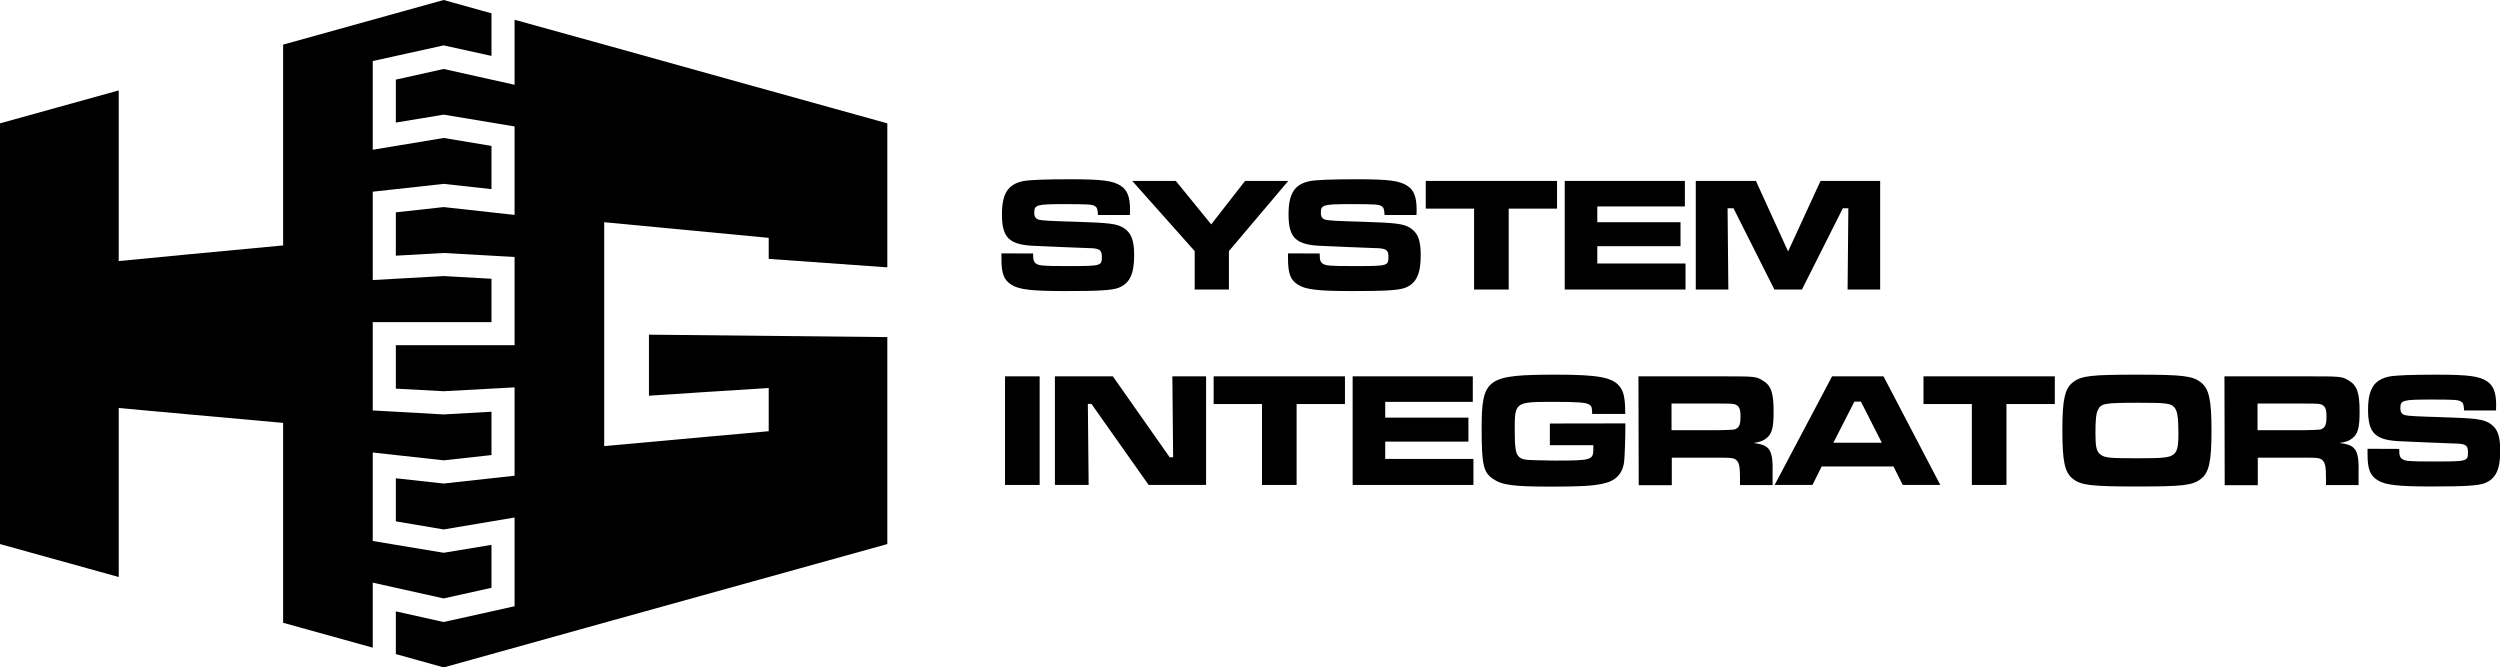
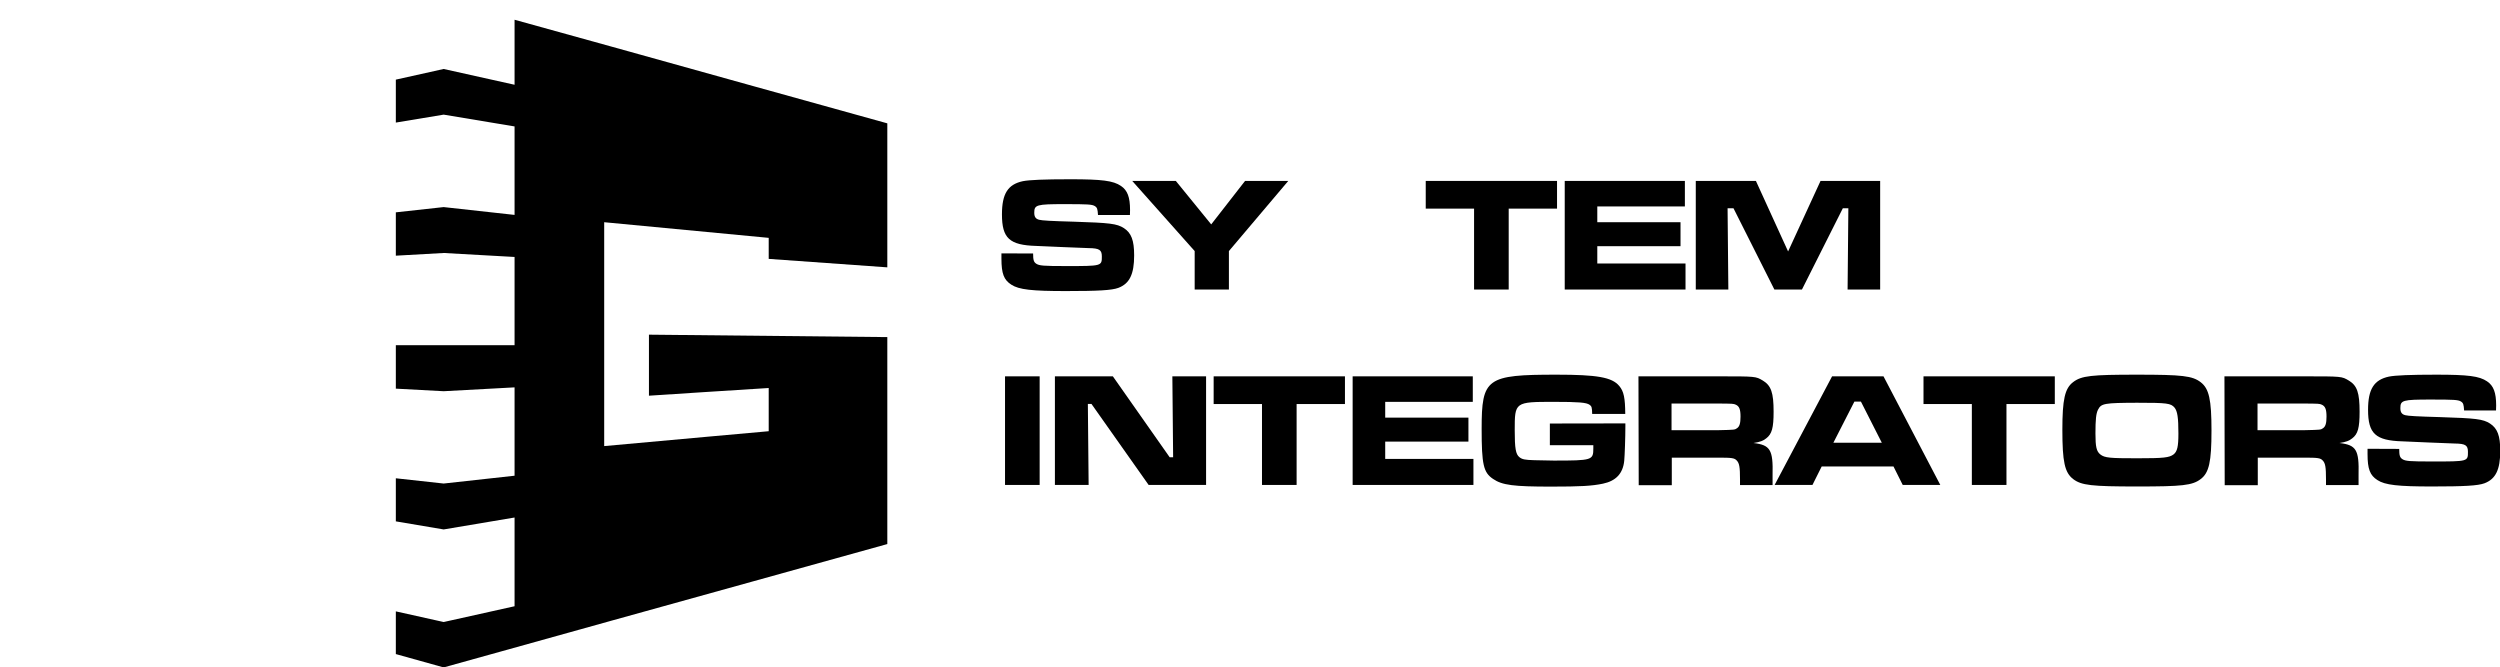
<svg xmlns="http://www.w3.org/2000/svg" version="1.1" id="Layer_1" x="0px" y="0px" width="1949.7px" height="520.5px" viewBox="0 0 1949.7 520.5" style="enable-background:new 0 0 1949.7 520.5;" xml:space="preserve">
  <path d="M805.7,197.7c0,5.1,0.5,6.7,2.5,8c2.4,1.5,5.2,1.8,23.4,1.8c27.7,0,27.7,0,27.7-7.5c0-5.1-1.9-6.4-10.2-6.5l-20.3-0.8  l-13.7-0.6l-6.9-0.3c-21-0.6-26.8-6-26.8-24.6c0-16.1,4.6-23.4,16.3-25.9c5-1,16.6-1.5,37-1.5c24.6,0,33.5,1.1,39.5,5.2  c5.1,3.4,7.1,8.8,7.1,18.8c0,0.5,0,2.3-0.1,3.9h-24.9c-0.3-4.7-0.6-5.8-2.5-7c-2.2-1.3-5.3-1.5-23.6-1.5c-21.8,0-23.6,0.5-23.6,6.7  c0,3.2,1.1,4.8,3.8,5.5c2.3,0.6,9.3,1,27.2,1.5c27.9,0.9,33.4,1.5,38.9,5c5.8,3.8,8,9.5,8,21.3c0,14.7-3.6,22-12.3,25.3  c-5.1,1.9-15.7,2.5-41,2.5c-26.3,0-36.6-1.1-42.5-5c-5.8-3.7-7.7-8.6-7.7-20.3v-4.1L805.7,197.7L805.7,197.7z" />
  <path d="M917,141.1l27.6,33.9l26.4-33.9h33.7l-46.3,54.7v30h-26.7v-30L883,141.1H917z" />
-   <path d="M1029.2,197.7c0,5.1,0.5,6.7,2.5,8c2.4,1.5,5.2,1.8,23.4,1.8c27.7,0,27.7,0,27.7-7.5c0-5.1-1.9-6.4-10.2-6.5l-20.3-0.8  l-13.7-0.6l-6.9-0.3c-21-0.6-26.8-6-26.8-24.6c0-16.1,4.6-23.4,16.3-25.9c5-1,16.6-1.5,37-1.5c24.6,0,33.5,1.1,39.5,5.2  c5.1,3.4,7.1,8.8,7.1,18.8c0,0.5,0,2.3-0.1,3.9h-24.9c-0.3-4.7-0.6-5.8-2.5-7c-2.2-1.3-5.3-1.5-23.6-1.5c-21.8,0-23.6,0.5-23.6,6.7  c0,3.2,1.1,4.8,3.8,5.5c2.3,0.6,9.3,1,27.2,1.5c27.9,0.9,33.4,1.5,38.9,5c5.8,3.8,8,9.5,8,21.3c0,14.7-3.6,22-12.3,25.3  c-5.1,1.9-15.7,2.5-41,2.5c-26.3,0-36.6-1.1-42.5-5c-5.8-3.7-7.7-8.6-7.7-20.3v-4.1L1029.2,197.7L1029.2,197.7z" />
  <path d="M1214.3,141.1v21.6h-37.7v63.1h-27v-63.1h-37.7v-21.6H1214.3z" />
  <path d="M1314,141.1V161h-68.3v12.3h64.9V192h-64.9v13.5h68.8v20.3h-94.2v-84.7H1314z" />
  <path d="M1369.4,141.1l25.1,55l25.3-55h46.5v84.7h-25.4l0.6-63.4h-4.3l-31.9,63.4h-21.5l-31.9-63.4h-4.6l0.6,63.4h-25.4v-84.7  L1369.4,141.1z" />
  <path d="M810.8,293.5v84.7h-27v-84.7H810.8z" />
  <path d="M867.9,293.5l44.3,63.1h2.7l-0.6-63.1h26.3v84.7h-44.8L851.2,315h-2.8l0.6,63.2h-26.3v-84.7H867.9z" />
  <path d="M1048.9,293.5v21.6h-37.7v63.1h-27v-63.1h-37.7v-21.6H1048.9z" />
  <path d="M1148.6,293.5v19.9h-68.3v12.3h64.9v18.7h-64.9v13.5h68.8v20.3h-94.2v-84.7H1148.6z" />
  <path d="M1267.6,330.2v2.3c0,8.4-0.5,22.9-0.9,26.9c-1,9.9-6.5,15.7-16.6,17.8c-8.6,1.8-17.5,2.3-40.5,2.3c-29.1,0-38.1-1.1-45.2-6  c-7.5-5-8.9-11.2-8.9-39c0-39.6,3.7-42.3,58.5-42.3c31.5,0,43.2,2,48.8,8.8c3.6,4.2,4.6,9.4,4.7,21.8h-25.8c-0.1-5-0.4-6-2-7.1  c-2.5-1.8-8.5-2.3-27.8-2.3c-30.5,0-30.6,0.1-30.6,22.1c0,14.3,0.8,18.7,3.6,21c2.2,1.8,4.4,2.2,11.7,2.4l15.1,0.3  c30.1,0,30.9-0.3,30.9-9.6v-2.4h-33.9v-16.9L1267.6,330.2L1267.6,330.2z" />
  <path d="M1277.8,293.5h62.3c29.2,0,29.2,0,34.7,3.3c6.5,3.9,8.4,9.5,8.4,24.3c0,12.6-1.3,17.4-5.8,20.8c-2.4,1.9-4.8,2.8-9.9,3.6  c13.1,1.5,15.4,5.3,14.9,24.9v7.9H1357v-4.4c0-9.5-0.5-12.6-2.5-14.7c-1.8-2-3.7-2.3-14.3-2.3h-36.4v21.5H1278L1277.8,293.5  L1277.8,293.5z M1339.9,335.5c13-0.3,13-0.3,14.7-1.5c2-1.3,2.8-3.8,2.8-9.1c0-5.7-1-8.1-3.7-9.3c-1.8-0.8-2.2-0.8-13.8-0.9h-36.3  v20.8H1339.9L1339.9,335.5z" />
  <path d="M1476.7,363.8h-56l-7.2,14.4H1384l44.8-84.7h40.1l44.3,84.7h-29.3L1476.7,363.8z M1451.3,313.2h-5.1l-16.4,32.1h37.8  L1451.3,313.2z" />
  <path d="M1602.5,293.5v21.6h-37.7v63.1h-27v-63.1h-37.7v-21.6H1602.5z" />
  <path d="M1716.3,298.1c6.5,5,8.4,13.5,8.4,37.7c0,24.4-1.9,32.9-8.4,37.8c-6.5,5-14.5,5.8-49.5,5.8c-35.7,0-43.6-0.9-50-5.8  c-6.6-5.1-8.4-13.5-8.4-38.4c0-23.6,1.9-32.3,8.4-37.2c6.5-5,14.3-5.8,49.8-5.8C1702,292.2,1709.8,293.1,1716.3,298.1L1716.3,298.1z   M1636.2,319.5c-1.5,2.9-2,7.7-2,18.5c0,10.5,0.8,14,3.8,16.4c3.4,2.7,7.5,3,28.8,3c20.7,0,24.9-0.5,28.3-3c2.9-2.3,3.8-6,3.8-16.3  c0-12.6-0.8-17.4-3-20.2c-2.9-3.4-5.7-3.8-29.3-3.8C1641.1,314.2,1638.7,314.6,1636.2,319.5L1636.2,319.5z" />
  <path d="M1734.8,293.5h62.3c29.2,0,29.2,0,34.7,3.3c6.5,3.9,8.4,9.5,8.4,24.3c0,12.6-1.3,17.4-5.8,20.8c-2.4,1.9-4.8,2.8-9.9,3.6  c13.1,1.5,15.4,5.3,14.9,24.9v7.9H1814v-4.4c0-9.5-0.5-12.6-2.5-14.7c-1.8-2-3.7-2.3-14.3-2.3h-36.4v21.5H1735L1734.8,293.5  L1734.8,293.5z M1796.9,335.5c13-0.3,13-0.3,14.7-1.5c2-1.3,2.8-3.8,2.8-9.1c0-5.7-1-8.1-3.7-9.3c-1.8-0.8-2.2-0.8-13.8-0.9h-36.3  v20.8H1796.9L1796.9,335.5z" />
  <path d="M1871.1,350.1c0,5.1,0.5,6.7,2.5,8c2.4,1.5,5.2,1.8,23.4,1.8c27.7,0,27.7,0,27.7-7.5c0-5.1-1.9-6.4-10.2-6.5l-20.3-0.8  l-13.7-0.6l-6.9-0.3c-21-0.6-26.8-6-26.8-24.6c0-16.1,4.6-23.4,16.3-25.9c5-1,16.6-1.5,37-1.5c24.6,0,33.5,1.1,39.5,5.2  c5.1,3.4,7.1,8.8,7.1,18.8c0,0.5,0,2.3-0.1,3.9h-24.9c-0.3-4.7-0.6-5.8-2.5-7c-2.2-1.3-5.3-1.5-23.6-1.5c-21.8,0-23.6,0.5-23.6,6.7  c0,3.2,1.1,4.8,3.8,5.5c2.3,0.6,9.3,1,27.2,1.5c27.9,0.9,33.4,1.5,38.9,5c5.8,3.8,8,9.5,8,21.3c0,14.7-3.6,22-12.3,25.3  c-5.1,1.9-15.7,2.5-41,2.5c-26.3,0-36.6-1.1-42.5-5c-5.8-3.7-7.7-8.6-7.7-20.3V350L1871.1,350.1L1871.1,350.1z" />
  <g>
    <g>
-       <polygon points="220.8,485.7 220.8,329.8 146.5,323.1 92.6,318.2 92.6,450 0,424.3 0,96.2 92.6,70.5 92.6,203.6 146.5,198.4     220.8,191.4 220.8,34.8 302.1,12.2 346,0 383.3,10.4 383.3,43.6 346,35.4 290.7,47.6 290.7,116.8 346,107.6 383.3,113.8     383.3,147.5 346,143.4 290.7,149.5 290.7,218.4 346,215.3 383.3,217.4 383.3,251.2 290.7,251.2 290.7,320.1 346,323.2     383.3,321.1 383.3,354.9 346,359 290.7,352.9 290.7,421.9 346,431.1 383.3,424.9 383.3,458.4 346,466.7 290.7,454.4 290.7,505.1       " />
-     </g>
+       </g>
    <g>
      <polygon points="308.7,510.1 308.7,476.8 346,485.1 401.3,472.8 401.3,403.6 346,412.9 308.7,406.6 308.7,373 346,377.1     401.3,371 401.3,302.1 346,305.1 308.7,303.1 308.7,269.2 401.3,269.2 401.3,200.4 346,197.3 308.7,199.4 308.7,165.6 346,161.5     401.3,167.6 401.3,98.6 346,89.4 308.7,95.6 308.7,62.1 346,53.8 401.3,66.1 401.3,15.4 477.8,36.6 588,67.3 692,96.2 692,208.5     599.5,201.9 599.5,185.5 471.2,173.3 471.2,347.9 550.5,340.7 599.5,336.3 599.5,302.6 549.1,305.8 506.1,308.6 506.1,261     692,262.9 692,424.3 588,453.2 477.8,483.8 389.9,508.3 346,520.5   " />
    </g>
  </g>
</svg>